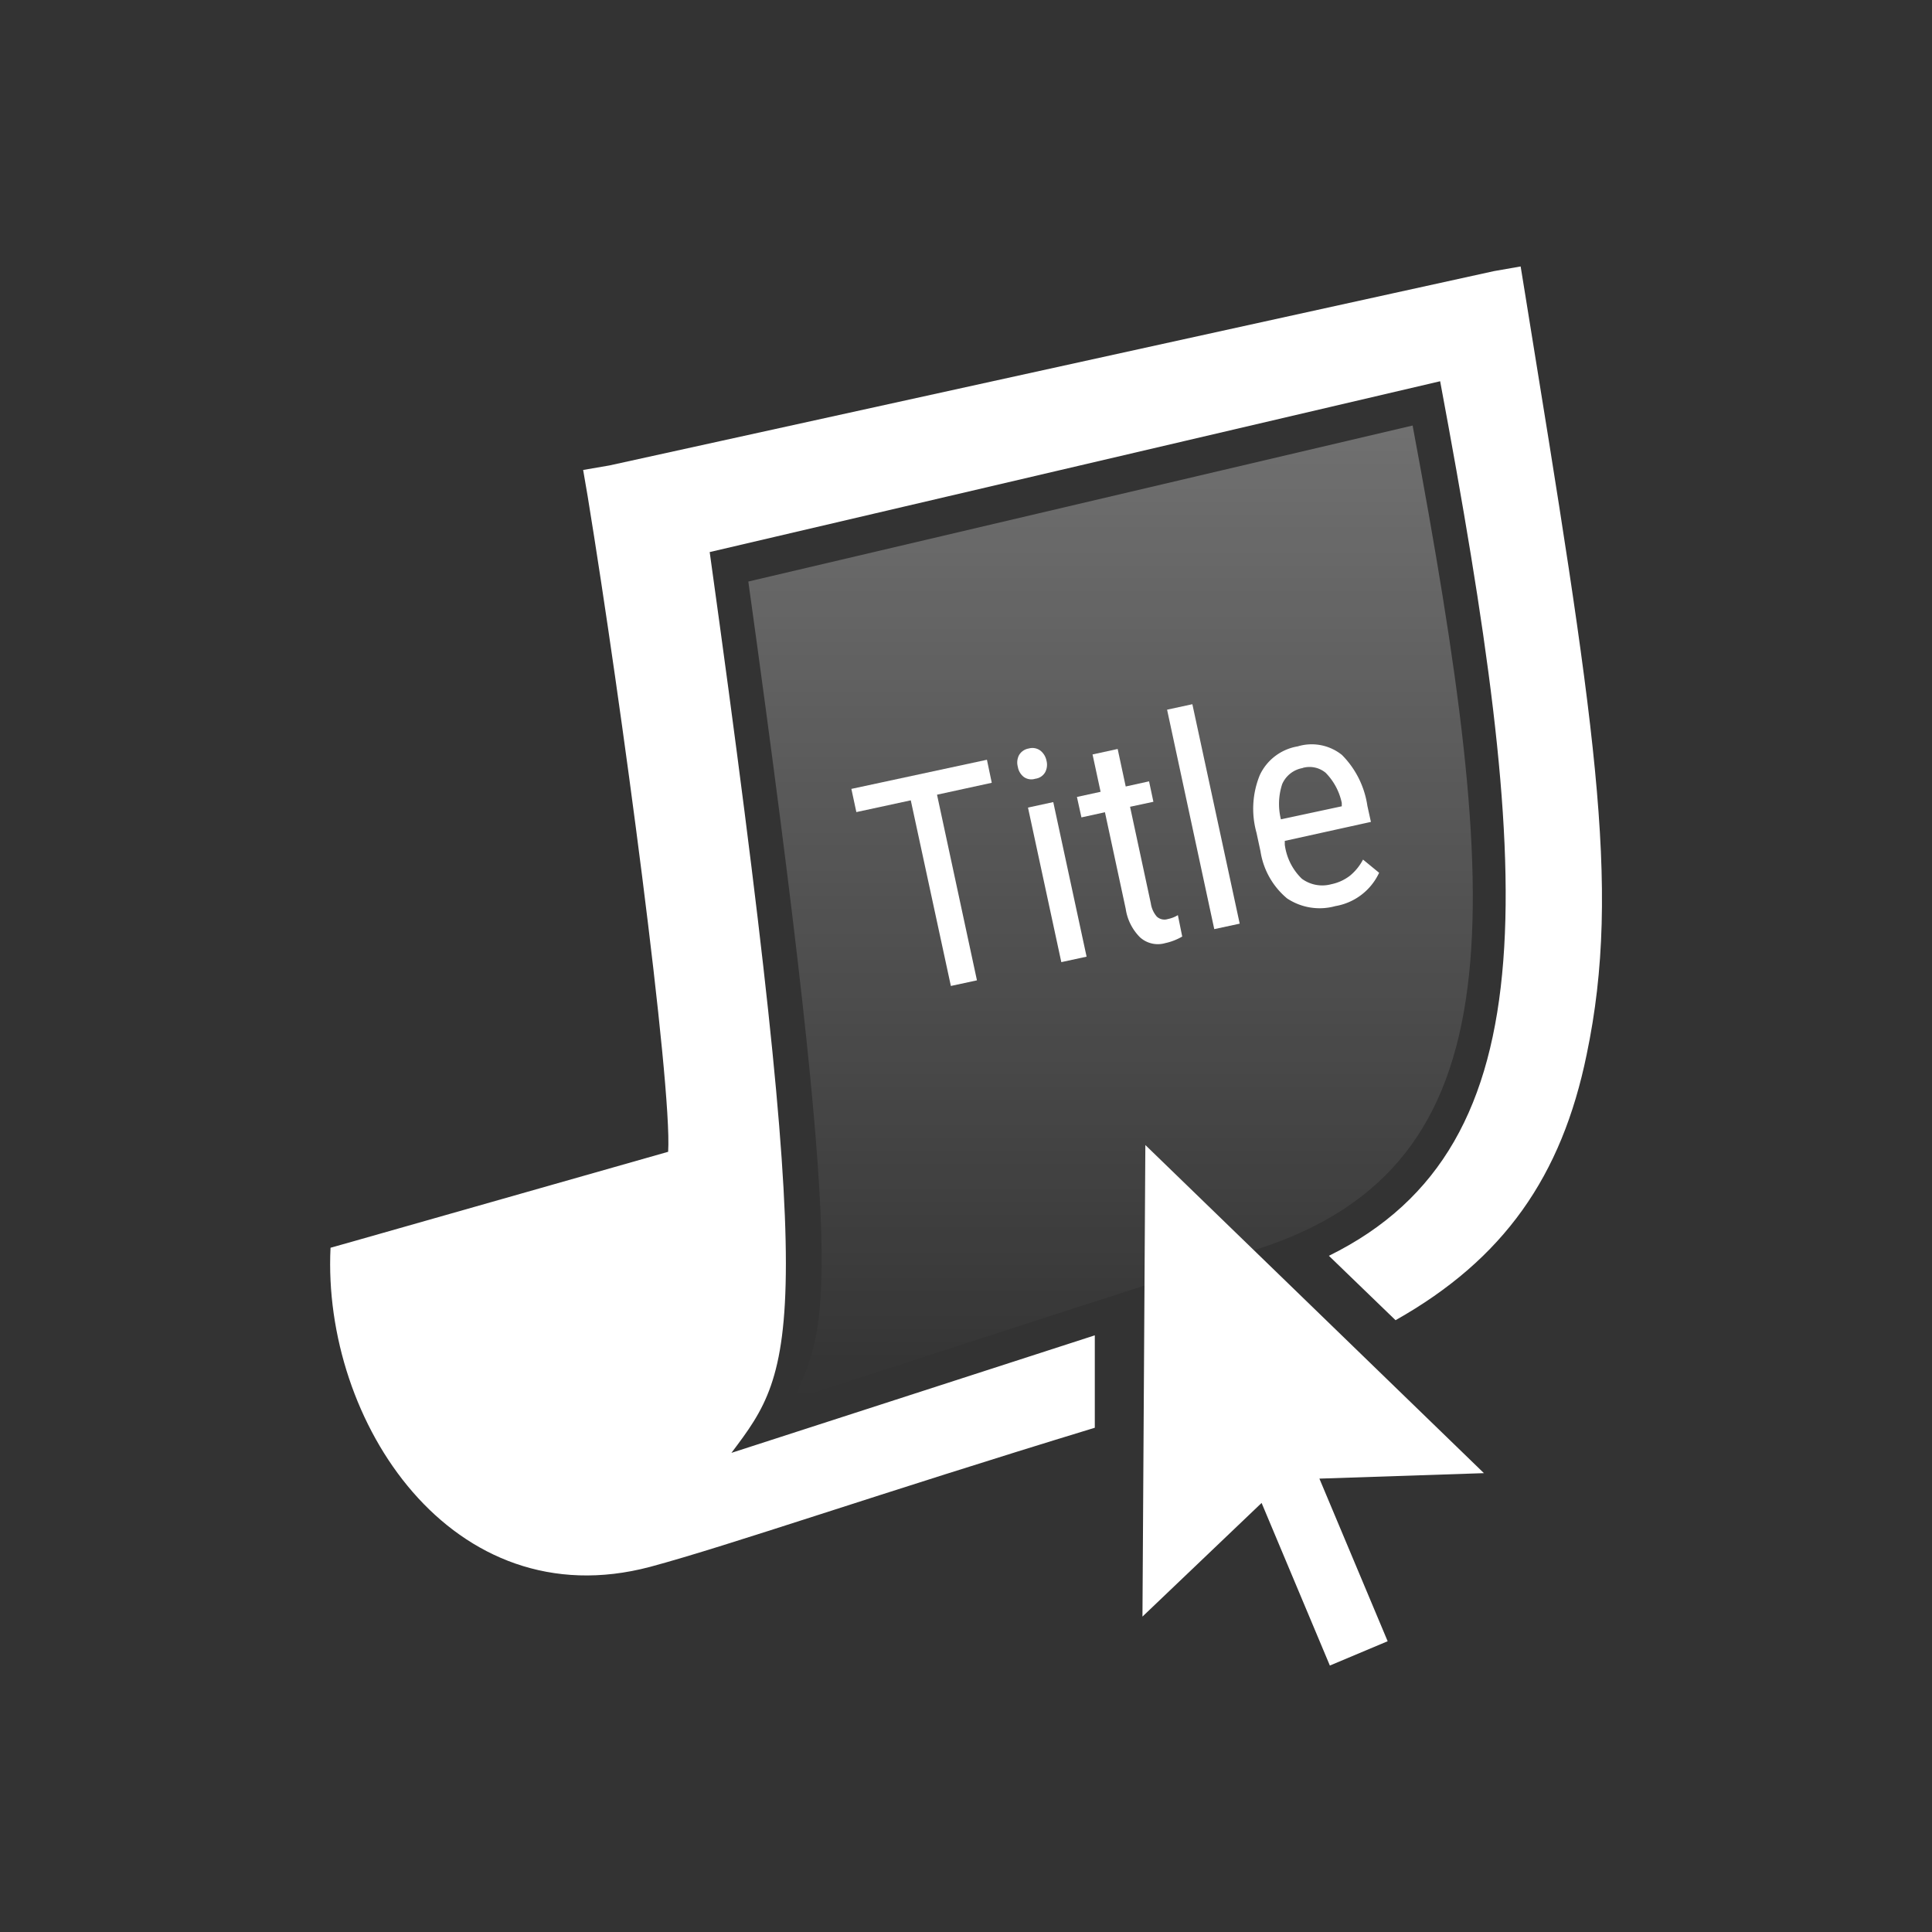
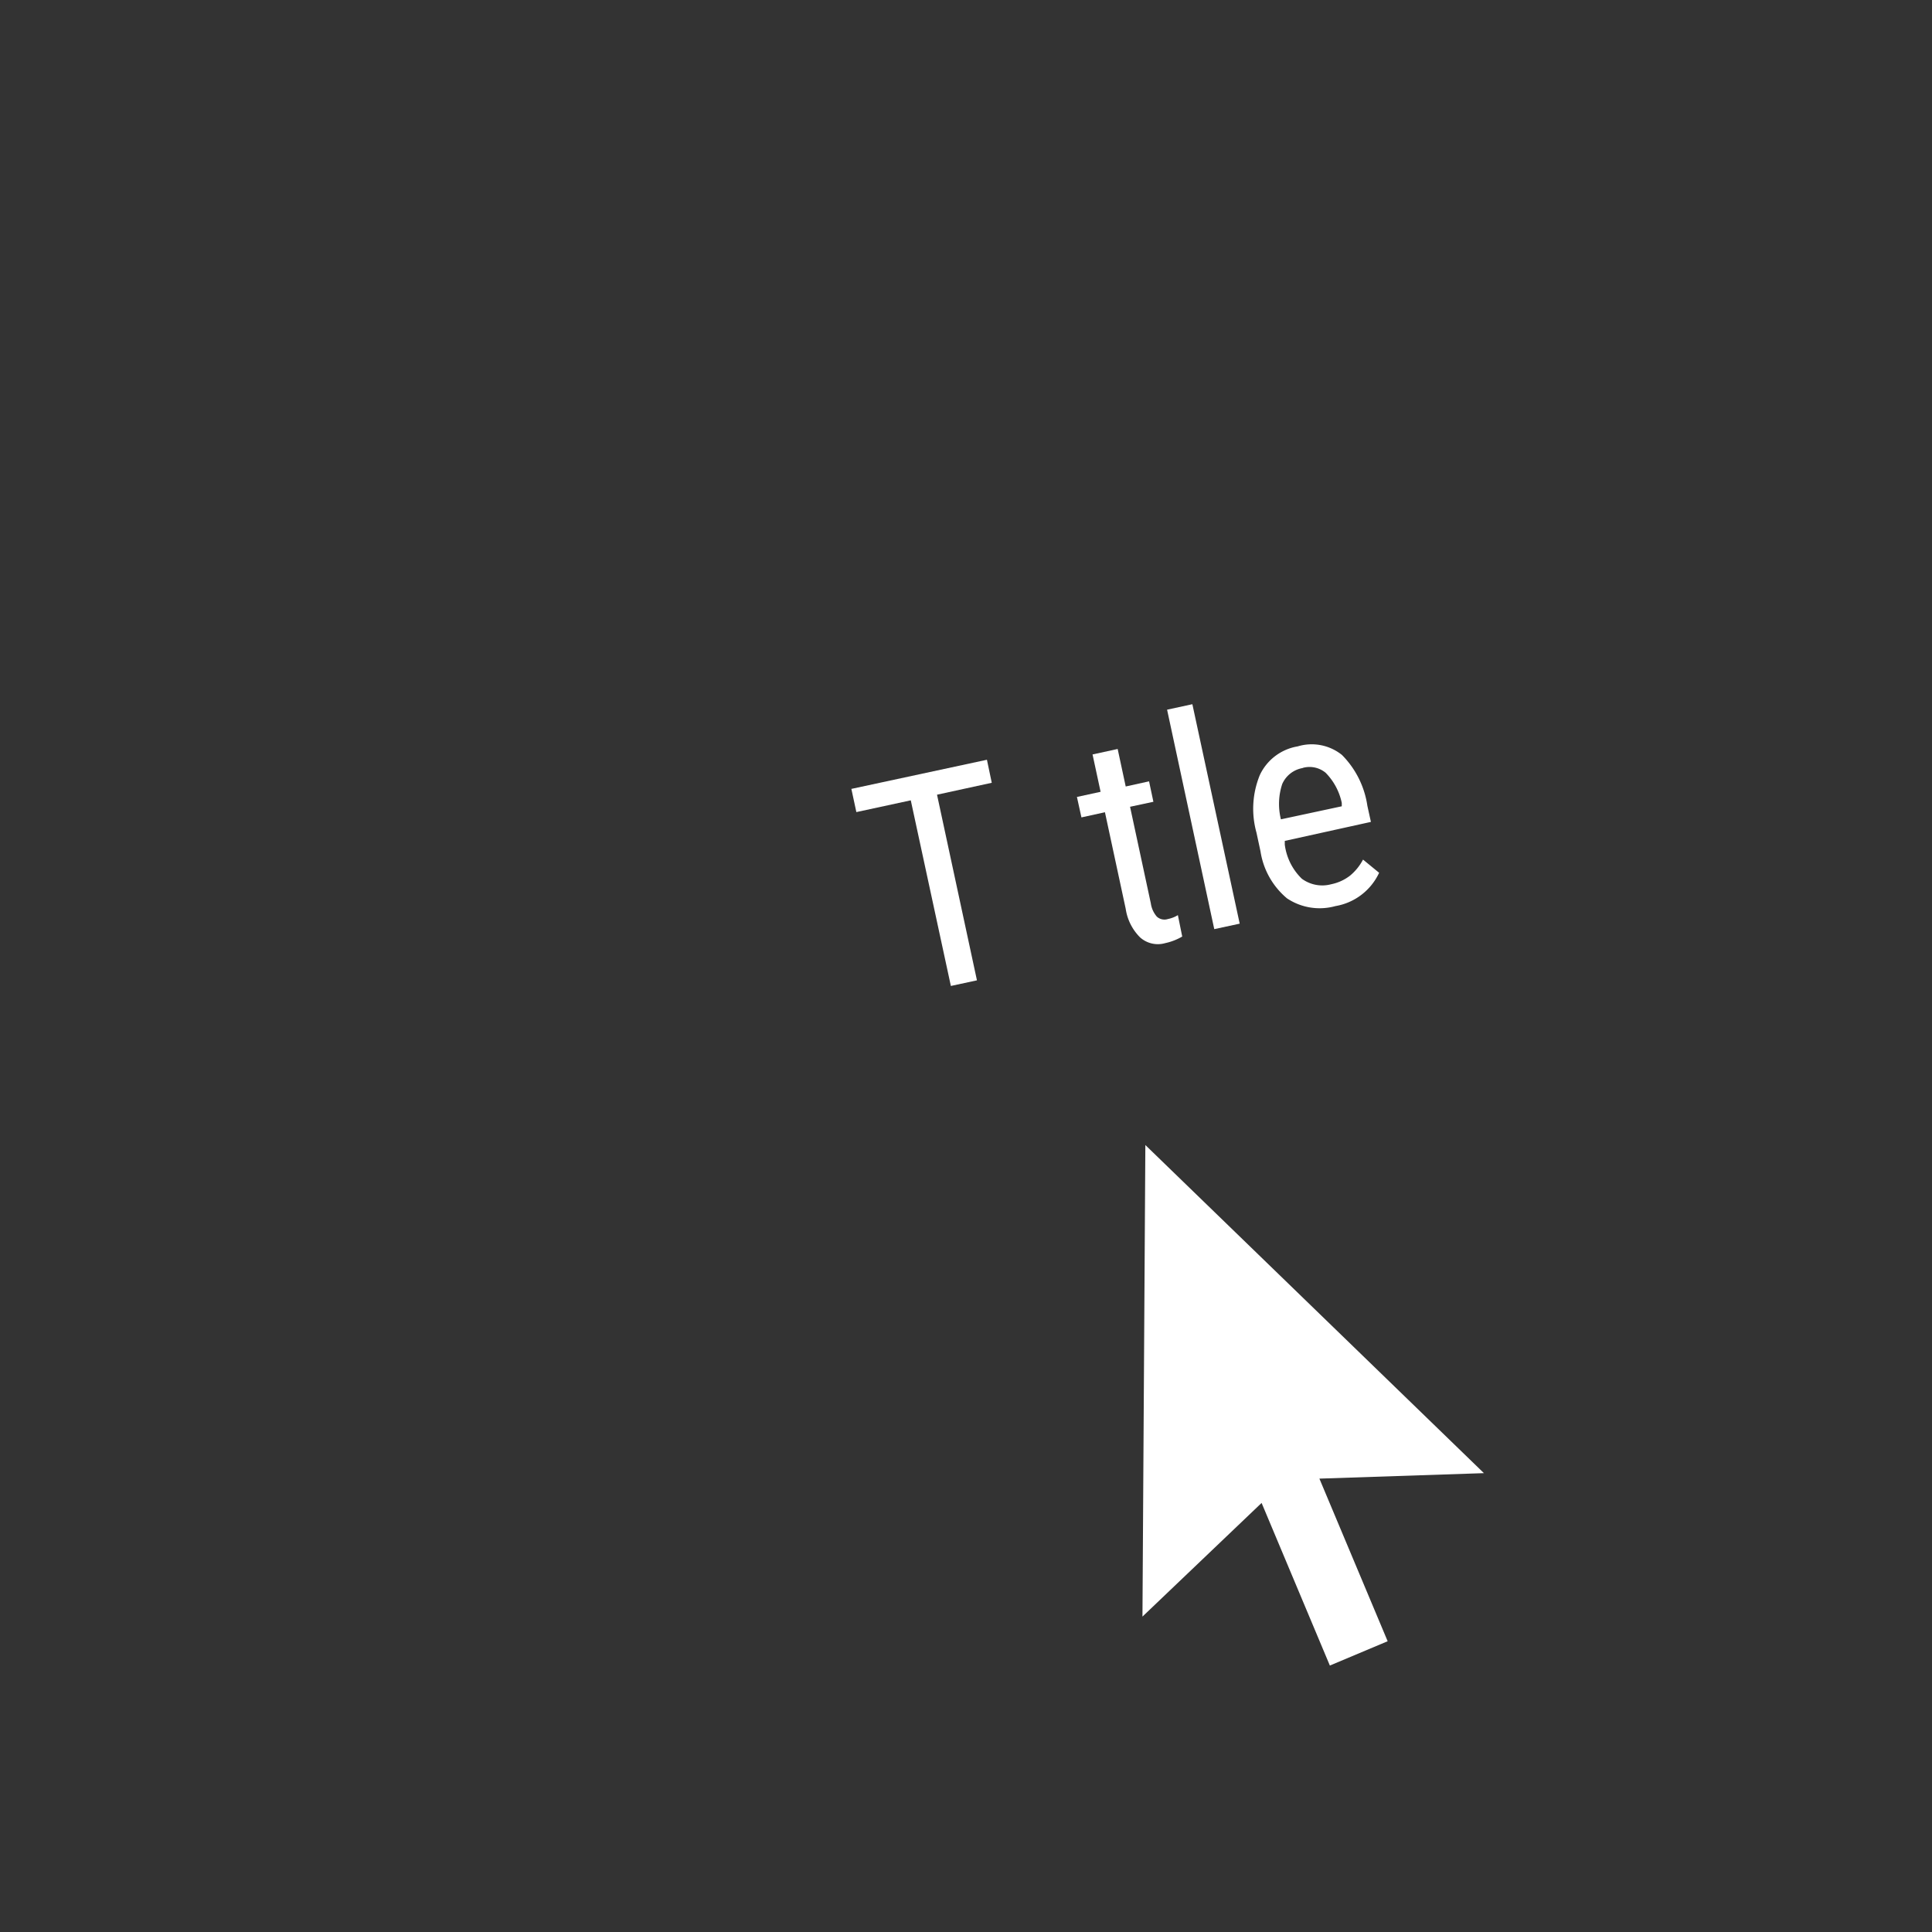
<svg xmlns="http://www.w3.org/2000/svg" id="Layer_1" viewBox="0 0 120 120">
  <rect x="0" y="0" width="120" height="120" fill="#333333" stroke="none" />
  <defs>
    <style>.cls-1{fill:url(#linear-gradient);}.cls-2{fill:#fff;}</style>
    <linearGradient id="linear-gradient" x1="68.98" y1="-259.06" x2="68.98" y2="-198.59" gradientTransform="matrix(1, 0, 0, -1, 0, -172.16)" gradientUnits="userSpaceOnUse">
      <stop offset="0" stop-color="#fff" stop-opacity="0" />
      <stop offset="1" stop-color="#fff" stop-opacity="0.3" />
    </linearGradient>
  </defs>
  <title>3-1-4_findyournextcar_flexbox_icon_white_easyonlineloanapp0</title>
-   <path class="cls-1" d="M87.74,26.43,46.48,36.12c6.2,44.57,4.93,46.09,2.83,50.78,0,0,11.2-3.65,28.78-9.31C94.42,72.34,93.37,56.59,87.74,26.43Z" />
  <polygon class="cls-2" points="92.17 91.5 71.14 71.12 70.96 100.41 78.36 93.35 82.6 103.45 86.19 101.94 81.95 91.84 92.17 91.5" />
-   <path class="cls-2" d="M98.55,65.5c2.2-10.5.45-20.87-3.83-47.29l-.27-1.66-1.66.29L37.85,28.91l-1.63.28.28,1.63c2.1,12.86,5.26,36.55,5,40.72L21.88,77.12l-1.35.38C20,88.3,28.08,100.58,40.38,97.32,45.29,96,54.51,92.79,68,88.68V82.94l-22.57,7.3c4.06-5.38,5.41-7.35-1.35-55.95L89.45,23.68C95.14,54.15,96.52,71.12,82.54,78l4.14,4C93.4,78.21,97,73.07,98.55,65.5Z" />
  <path class="cls-2" d="M61.6,48.62l-3.4.74,2.48,11.53-1.62.35L56.57,49.71l-3.38.73L52.88,49l8.42-1.81Z" />
-   <path class="cls-2" d="M65,47.25a1,1,0,0,1-.08.71.82.82,0,0,1-.62.41.8.8,0,0,1-.72-.12,1,1,0,0,1-.36-.62,1,1,0,0,1,.07-.72.86.86,0,0,1,.61-.42.83.83,0,0,1,.73.14A1.06,1.06,0,0,1,65,47.25Zm2.49,12.17-1.57.34-2.07-9.6,1.57-.34Z" />
  <path class="cls-2" d="M69.42,46.52l.5,2.33,1.45-.32.27,1.27-1.45.31,1.29,6a1.61,1.61,0,0,0,.37.82.7.7,0,0,0,.7.15,1.85,1.85,0,0,0,.61-.24l.27,1.33a3.59,3.59,0,0,1-1.06.41,1.65,1.65,0,0,1-1.56-.36,3.15,3.15,0,0,1-.89-1.77l-1.29-6-1.46.32-.28-1.27,1.47-.32-.5-2.32Z" />
  <path class="cls-2" d="M77,57.37l-1.58.34L72.49,44.08l1.57-.34Z" />
  <path class="cls-2" d="M82.94,56.28a3.65,3.65,0,0,1-3-.48,4.75,4.75,0,0,1-1.65-2.93l-.25-1.16a5.52,5.52,0,0,1,.21-3.57,3.17,3.17,0,0,1,2.35-1.78,3,3,0,0,1,2.75.53,5.64,5.64,0,0,1,1.58,3.16l.22,1L79.8,52.23l0,.23a3.58,3.58,0,0,0,1.06,2.12,2.14,2.14,0,0,0,1.83.34,2.82,2.82,0,0,0,1.16-.53,3.24,3.24,0,0,0,.81-1l1,.82A3.67,3.67,0,0,1,82.94,56.28Zm-2-8.58a1.7,1.7,0,0,0-1.3,1,3.94,3.94,0,0,0-.08,2.19l3.78-.81,0-.21A3.77,3.77,0,0,0,82.34,48,1.57,1.57,0,0,0,80.9,47.7Z" />
</svg>